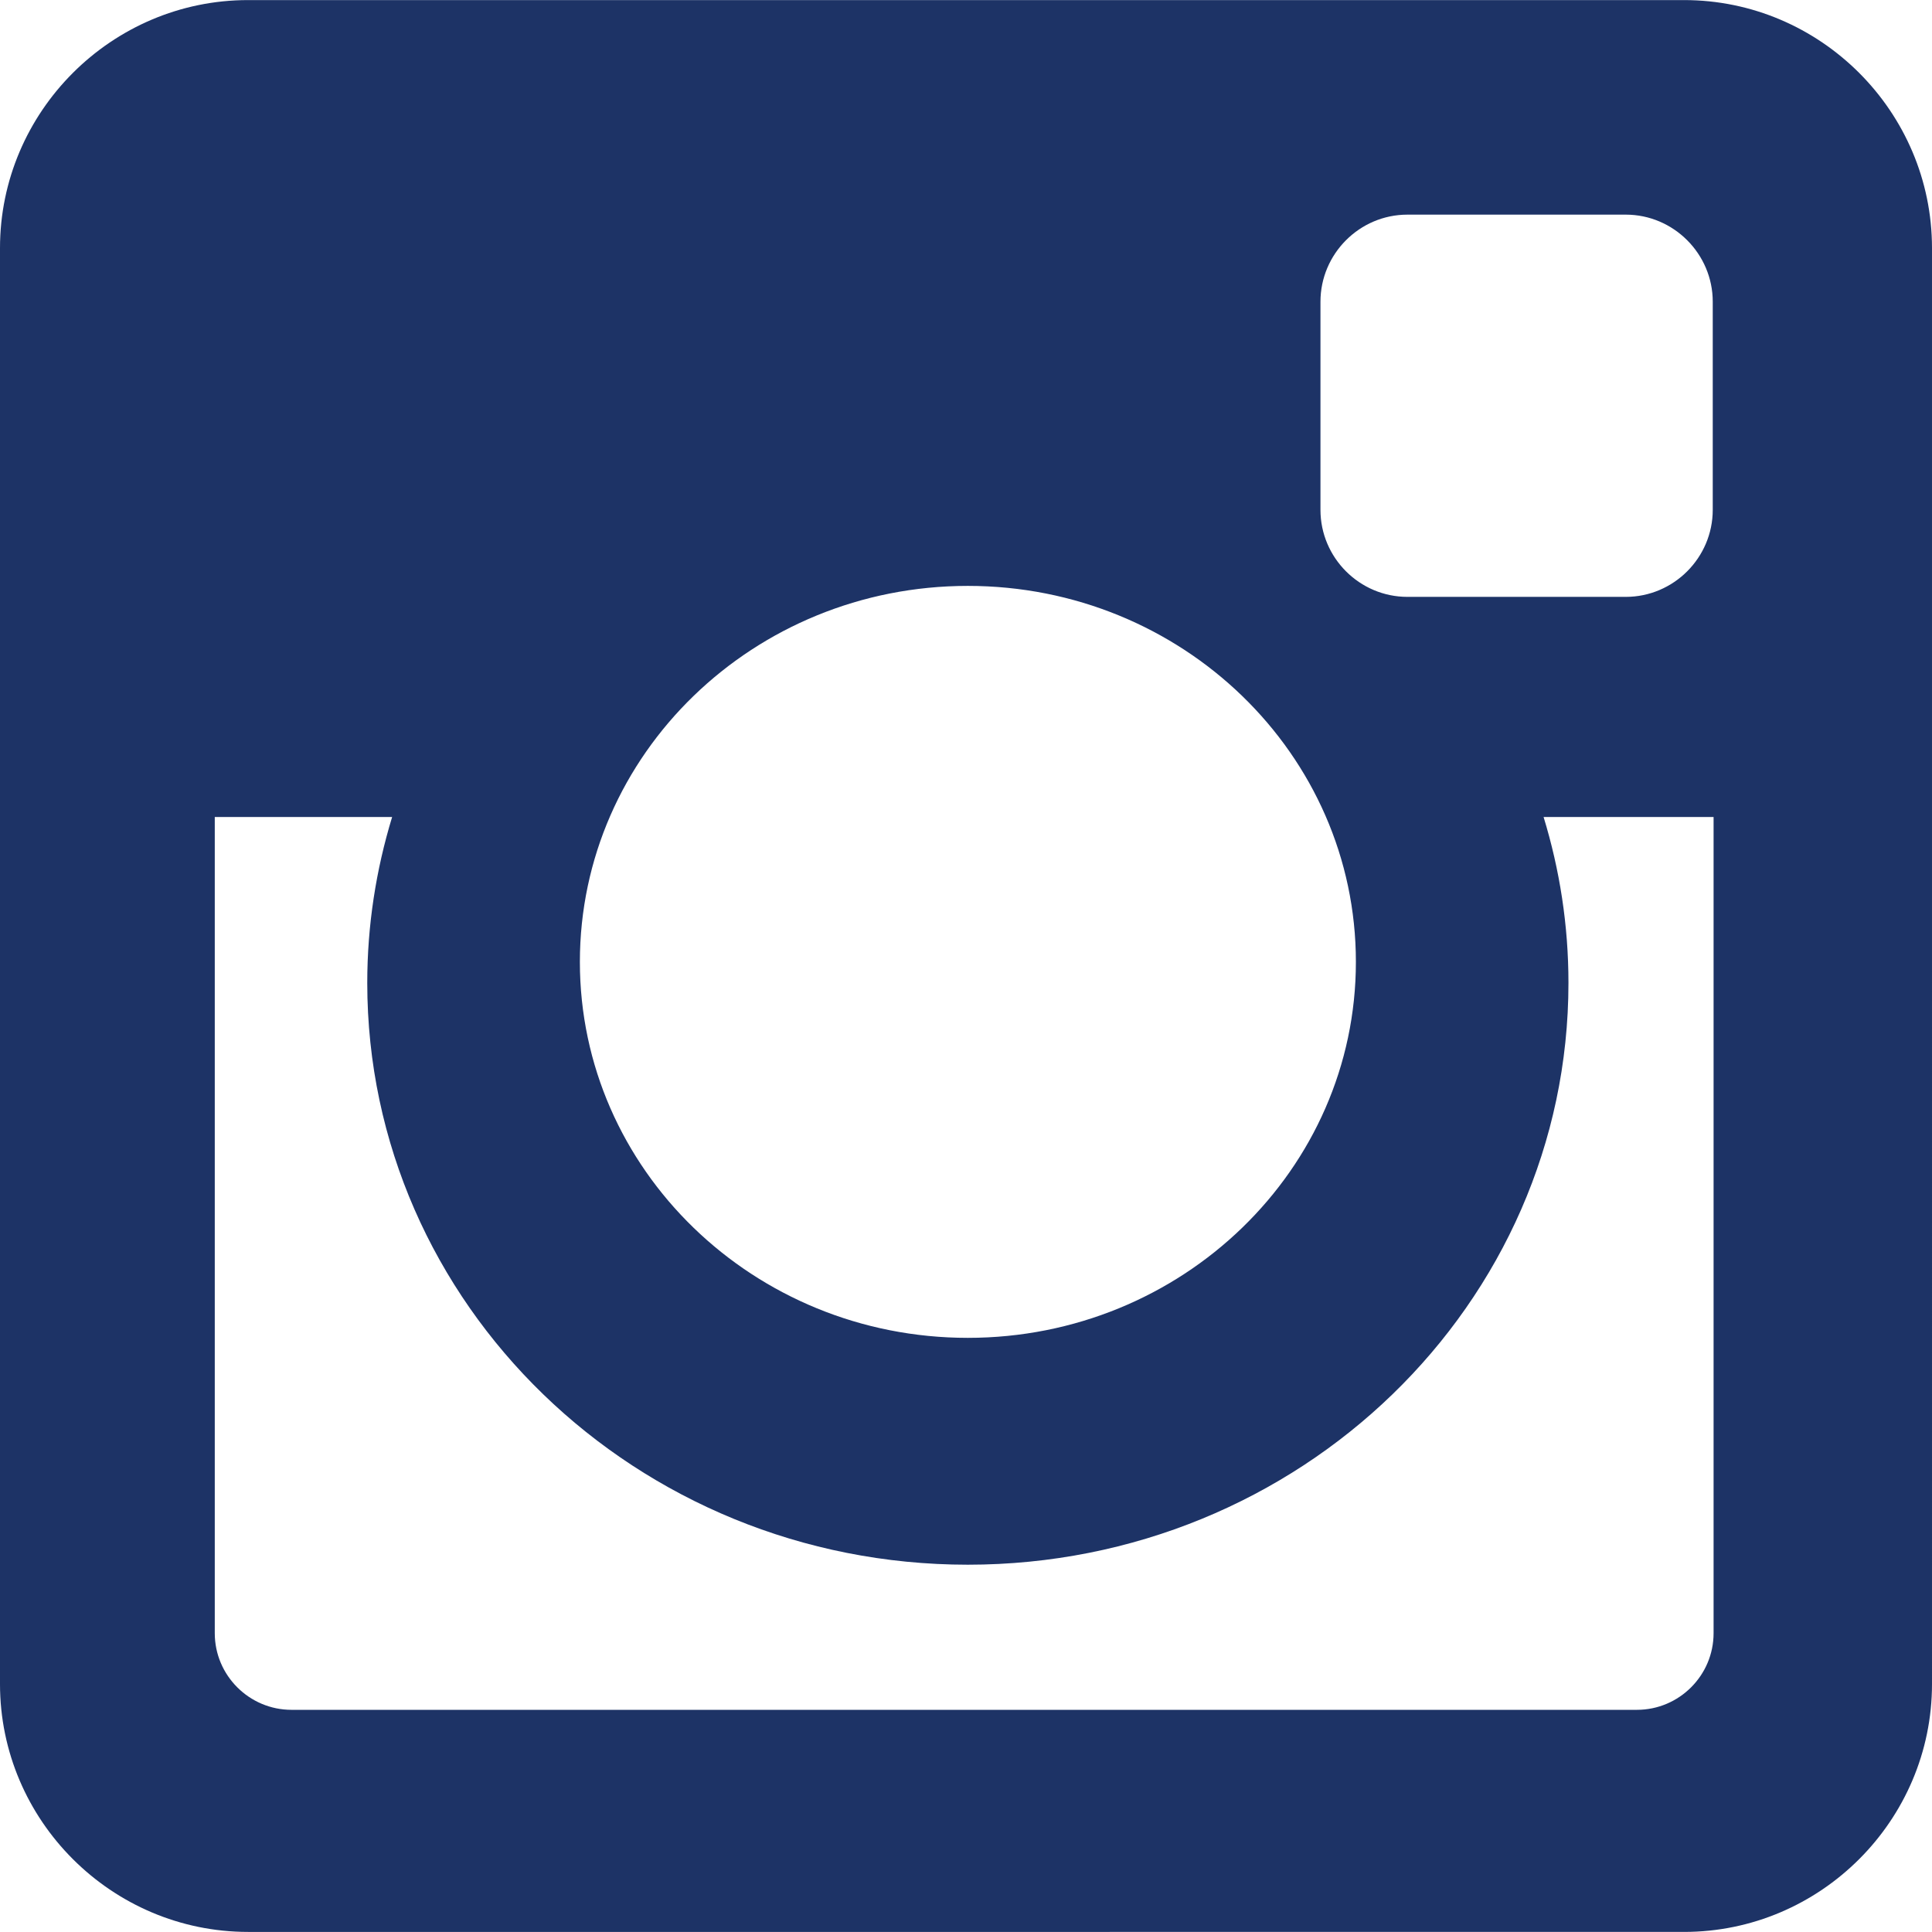
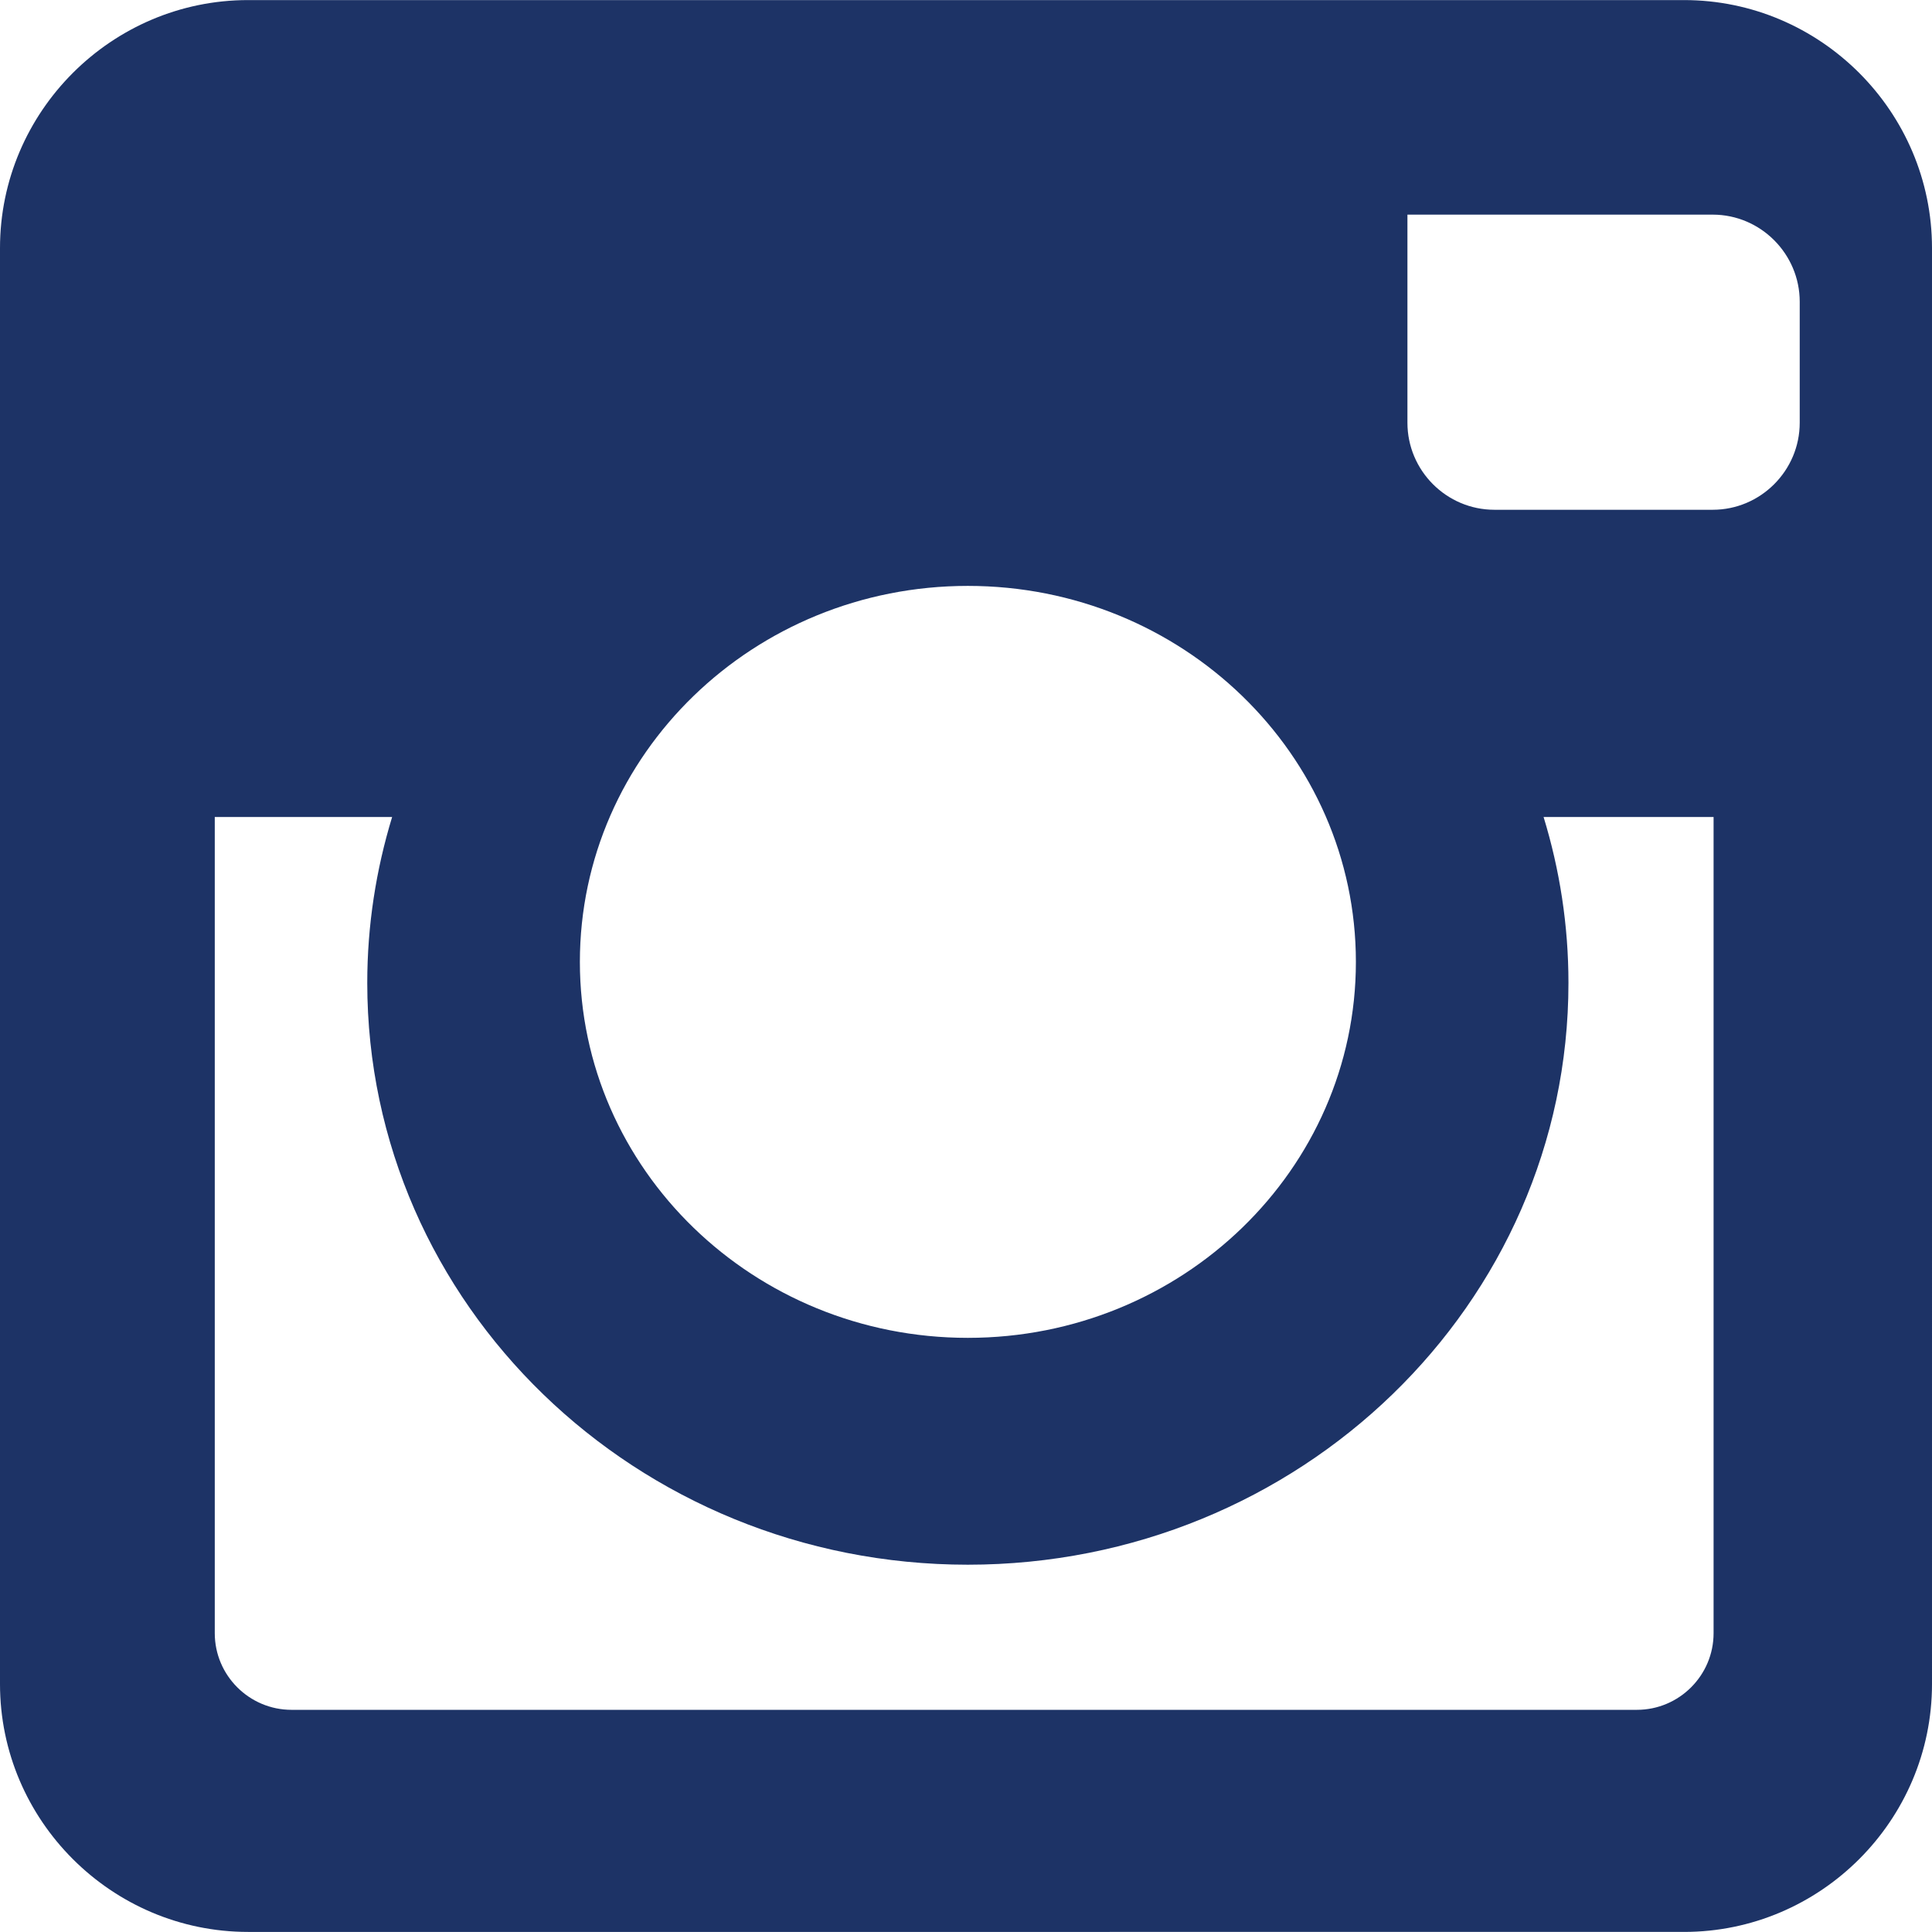
<svg xmlns="http://www.w3.org/2000/svg" height="800px" width="800px" version="1.1" id="Layer_1" viewBox="0 0 512 512" xml:space="preserve">
-   <path style="fill:#1D3366;" d="M65.741,0.021H446.29c36.154,0,65.71,29.566,65.71,65.72V446.29c0,36.144-29.556,65.69-65.71,65.69  H65.741C29.587,511.98,0,482.432,0,446.29V65.741C0,29.587,29.587,0.021,65.741,0.021z M372.985,56.882  c-12.694,0-23.049,10.395-23.049,23.083v55.149c0,12.692,10.354,23.064,23.049,23.064h57.861c12.674,0,23.05-10.371,23.05-23.064  V79.964c0-12.687-10.377-23.083-23.05-23.083C430.846,56.882,372.985,56.882,372.985,56.882z M454.117,216.521h-45.049  c4.272,13.952,6.588,28.665,6.588,43.962c0,85.132-71.281,154.18-159.174,154.18c-87.871,0-159.154-69.048-159.154-154.18  c0-15.297,2.338-30.01,6.589-43.962h-47v216.289c0,11.201,9.146,20.313,20.337,20.313h356.535c11.201,0,20.328-9.112,20.328-20.313  V216.521z M256.483,155.269c-56.764,0-102.81,44.592-102.81,99.649c0,55.001,46.046,99.627,102.81,99.627  c56.794,0,102.842-44.626,102.842-99.627C359.325,199.859,313.277,155.269,256.483,155.269z" />
+   <path style="fill:#1D3366;" d="M65.741,0.021H446.29c36.154,0,65.71,29.566,65.71,65.72V446.29c0,36.144-29.556,65.69-65.71,65.69  H65.741C29.587,511.98,0,482.432,0,446.29V65.741C0,29.587,29.587,0.021,65.741,0.021z M372.985,56.882  v55.149c0,12.692,10.354,23.064,23.049,23.064h57.861c12.674,0,23.05-10.371,23.05-23.064  V79.964c0-12.687-10.377-23.083-23.05-23.083C430.846,56.882,372.985,56.882,372.985,56.882z M454.117,216.521h-45.049  c4.272,13.952,6.588,28.665,6.588,43.962c0,85.132-71.281,154.18-159.174,154.18c-87.871,0-159.154-69.048-159.154-154.18  c0-15.297,2.338-30.01,6.589-43.962h-47v216.289c0,11.201,9.146,20.313,20.337,20.313h356.535c11.201,0,20.328-9.112,20.328-20.313  V216.521z M256.483,155.269c-56.764,0-102.81,44.592-102.81,99.649c0,55.001,46.046,99.627,102.81,99.627  c56.794,0,102.842-44.626,102.842-99.627C359.325,199.859,313.277,155.269,256.483,155.269z" />
</svg>